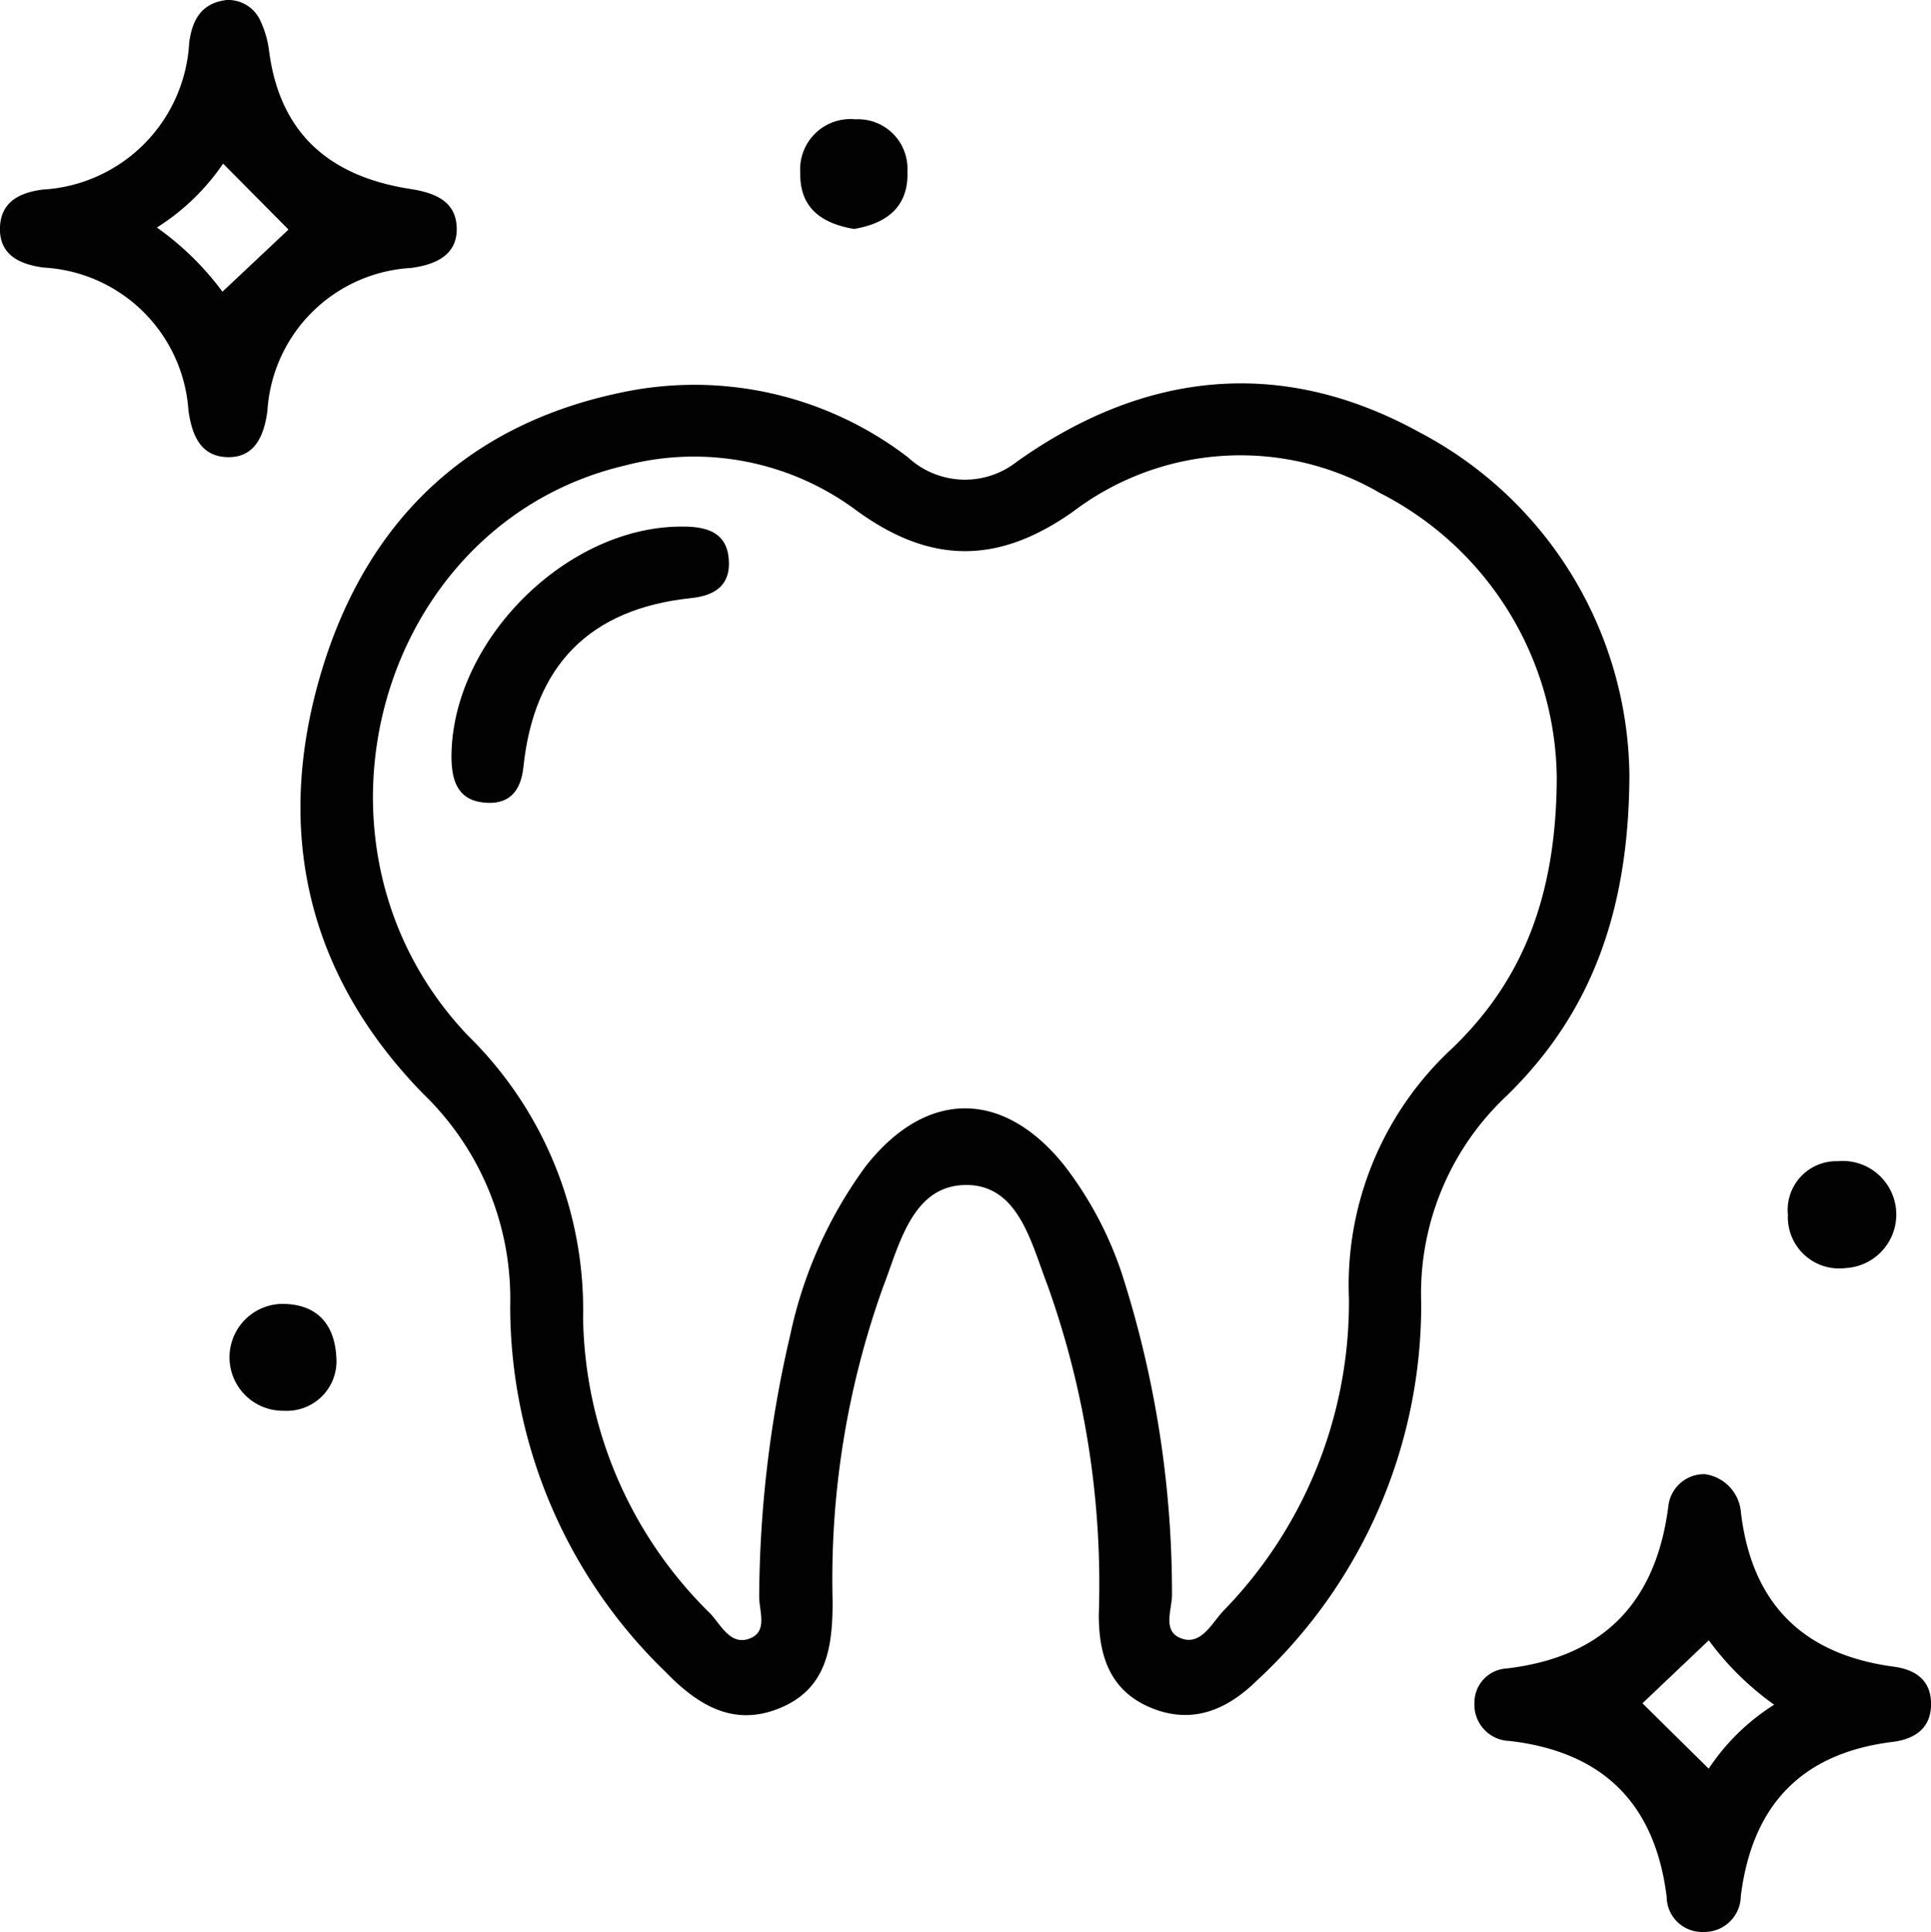
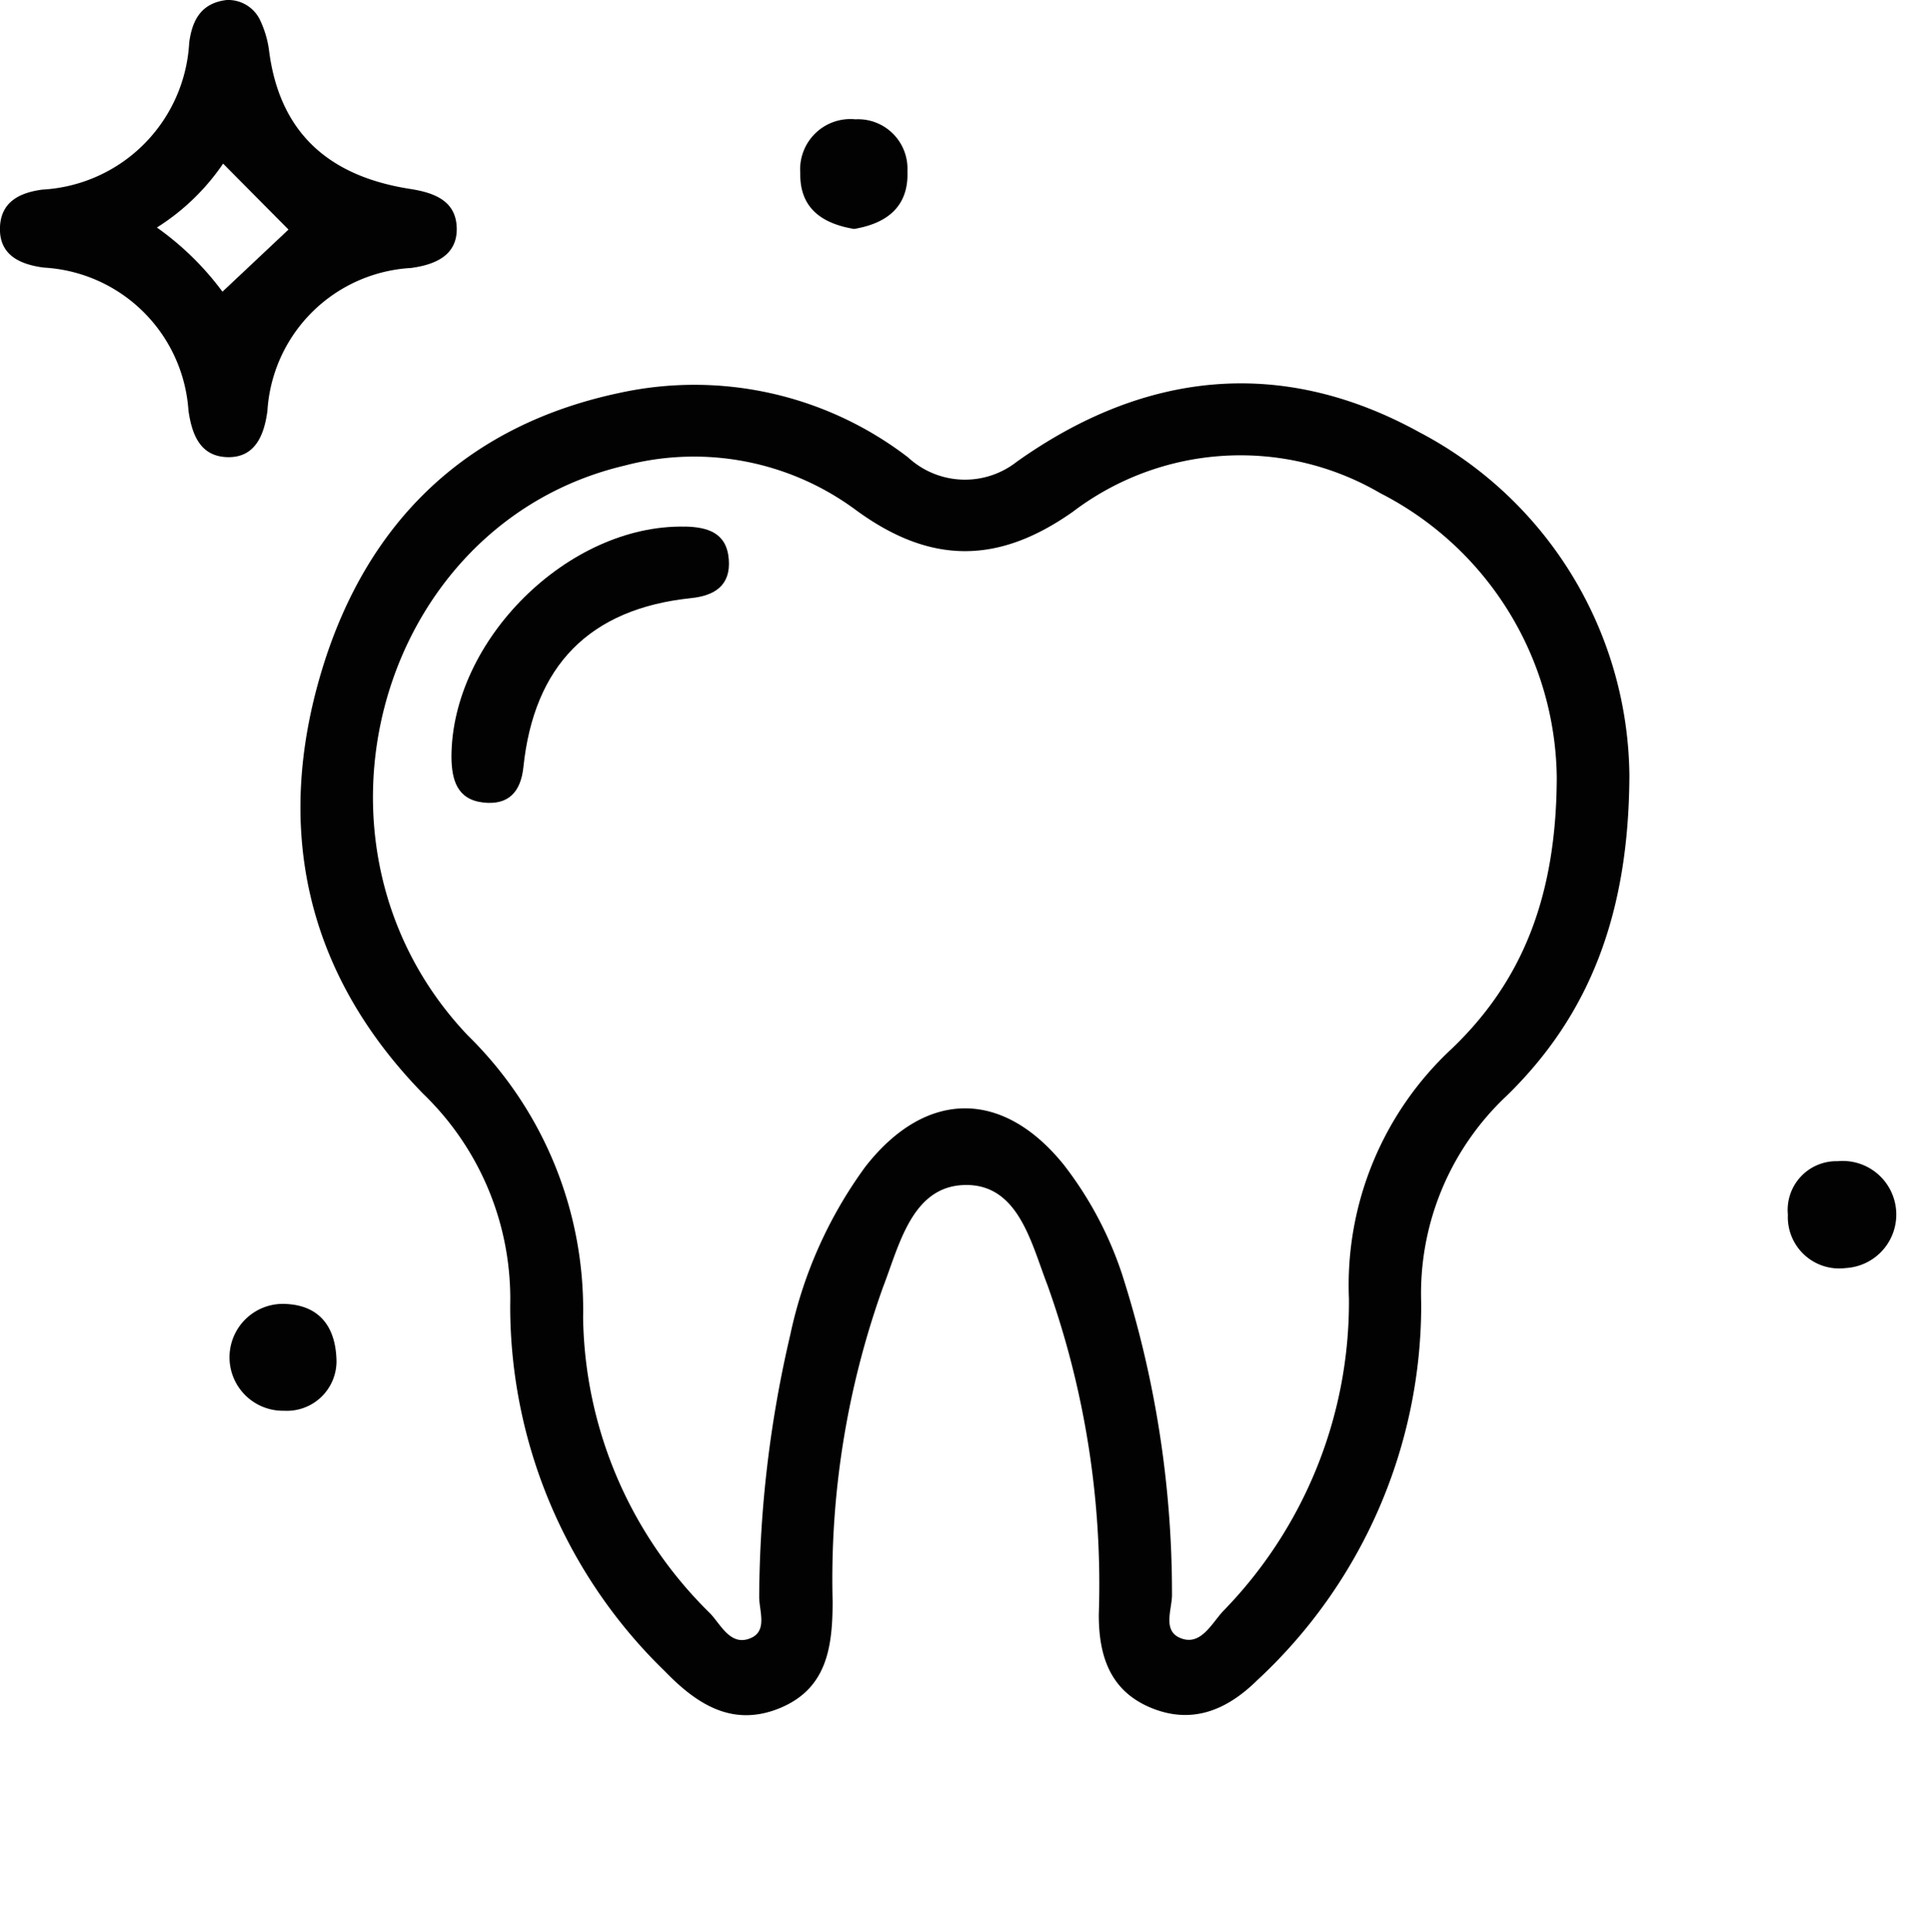
<svg xmlns="http://www.w3.org/2000/svg" id="Carillas_en_resina" data-name="Carillas en resina" width="80" height="80.031" viewBox="0 0 80 80.031">
  <defs>
    <clipPath id="clip-path">
      <rect id="Rectángulo_129" data-name="Rectángulo 129" width="80" height="80.031" fill="none" />
    </clipPath>
  </defs>
  <g id="Grupo_1358" data-name="Grupo 1358" clip-path="url(#clip-path)">
    <path id="Trazado_3521" data-name="Trazado 3521" d="M111.258,87.995a16.236,16.236,0,0,0-8.688-14.263c-5.706-3.147-11.379-2.56-16.69,1.212a3.473,3.473,0,0,1-4.506-.177,14.535,14.535,0,0,0-11.94-2.676c-6.35,1.339-10.473,5.329-12.339,11.461-2.007,6.6-.656,12.612,4.184,17.572a11.8,11.8,0,0,1,3.61,8.782,21.069,21.069,0,0,0,6.405,15.142c1.33,1.373,2.8,2.322,4.739,1.54,1.972-.8,2.213-2.519,2.214-4.432a35.82,35.82,0,0,1,2.087-13.014c.676-1.752,1.2-4.172,3.369-4.234,2.239-.064,2.766,2.395,3.438,4.126a36.788,36.788,0,0,1,2.134,13.648c-.009,1.733.471,3.151,2.1,3.856,1.7.732,3.163.164,4.457-1.11a21.2,21.2,0,0,0,6.8-15.621,11.232,11.232,0,0,1,3.535-8.59c3.424-3.332,5.058-7.509,5.09-13.223M99.638,109.612a18.332,18.332,0,0,1-5.222,12.957c-.459.5-.894,1.378-1.665,1.14-.9-.276-.423-1.236-.444-1.876a43.23,43.23,0,0,0-2.077-13.256,15.158,15.158,0,0,0-2.4-4.5c-2.535-3.148-5.728-3.129-8.228.074a18.172,18.172,0,0,0-3.112,6.972,48.465,48.465,0,0,0-1.285,10.814c-.011.592.36,1.43-.345,1.737-.833.363-1.234-.541-1.684-1.017a17.5,17.5,0,0,1-5.267-12.271,15.9,15.9,0,0,0-4.769-11.667c-7.486-7.863-3.729-21.2,6.485-23.612A11.268,11.268,0,0,1,79.2,76.939c3.064,2.249,5.869,2.286,9,.079a11.481,11.481,0,0,1,12.738-.769,13.4,13.4,0,0,1,7.31,11.784c-.018,4.952-1.444,8.454-4.363,11.241a13.363,13.363,0,0,0-4.247,10.337" transform="translate(-43.752 -55.819)" fill="#020202" />
    <path id="Trazado_3522" data-name="Trazado 3522" d="M11.077,17.05A6.322,6.322,0,0,1,17.032,11.1c.942-.129,1.92-.489,1.89-1.658-.029-1.132-.941-1.462-1.929-1.616-3.338-.519-5.429-2.3-5.854-5.788A4.208,4.208,0,0,0,10.766.815,1.464,1.464,0,0,0,9.391,0C8.327.127,7.961.84,7.838,1.766A6.447,6.447,0,0,1,1.757,7.854C.83,7.977.054,8.346,0,9.384c-.059,1.2.855,1.573,1.813,1.7a6.361,6.361,0,0,1,5.994,5.921c.141.989.48,1.9,1.612,1.932,1.169.032,1.526-.946,1.656-1.889M9.216,12.083A12.026,12.026,0,0,0,6.5,9.424,9.319,9.319,0,0,0,9.243,6.778l2.709,2.731L9.216,12.083" transform="translate(0)" fill="#020202" />
-     <path id="Trazado_3523" data-name="Trazado 3523" d="M293.158,283.694c-3.744-.505-5.867-2.6-6.321-6.374a1.734,1.734,0,0,0-1.5-1.6,1.489,1.489,0,0,0-1.5,1.262c-.493,4.007-2.655,6.312-6.711,6.787a1.415,1.415,0,0,0-1.331,1.437,1.5,1.5,0,0,0,1.458,1.566c3.875.451,6.025,2.6,6.506,6.451a1.468,1.468,0,0,0,1.54,1.46,1.506,1.506,0,0,0,1.532-1.488c.468-3.746,2.5-5.916,6.293-6.385.947-.117,1.628-.6,1.587-1.653-.036-.947-.694-1.349-1.551-1.464m-7.66,4.226-2.744-2.707,2.748-2.61a11.962,11.962,0,0,0,2.708,2.668,9.026,9.026,0,0,0-2.712,2.65" transform="translate(-214.71 -214.653)" fill="#020202" />
    <path id="Trazado_3524" data-name="Trazado 3524" d="M151.915,26.855c1.394-.232,2.272-.949,2.214-2.395a2.049,2.049,0,0,0-2.155-2.147,2.083,2.083,0,0,0-2.284,2.232c-.028,1.474.936,2.093,2.226,2.309" transform="translate(-116.535 -17.371)" fill="#020202" />
    <path id="Trazado_3525" data-name="Trazado 3525" d="M336.837,221.594a2.22,2.22,0,1,0-.344-4.426,2.019,2.019,0,0,0-2.061,2.213,2.127,2.127,0,0,0,2.4,2.213" transform="translate(-260.361 -169.066)" fill="#020202" />
    <path id="Trazado_3526" data-name="Trazado 3526" d="M45.334,243.874a2.214,2.214,0,1,0-.113,4.422,2.056,2.056,0,0,0,2.175-2.05c-.025-1.469-.74-2.3-2.063-2.372" transform="translate(-33.455 -189.856)" fill="#020202" />
    <path id="Trazado_3527" data-name="Trazado 3527" d="M94.114,98.492c-4.823-.1-9.677,4.7-9.67,9.562.013.92.227,1.739,1.312,1.866,1.046.122,1.561-.434,1.669-1.467.439-4.19,2.722-6.56,6.95-7,.96-.1,1.65-.516,1.558-1.617s-.888-1.327-1.82-1.347" transform="translate(-65.741 -76.677)" fill="#020202" />
  </g>
</svg>